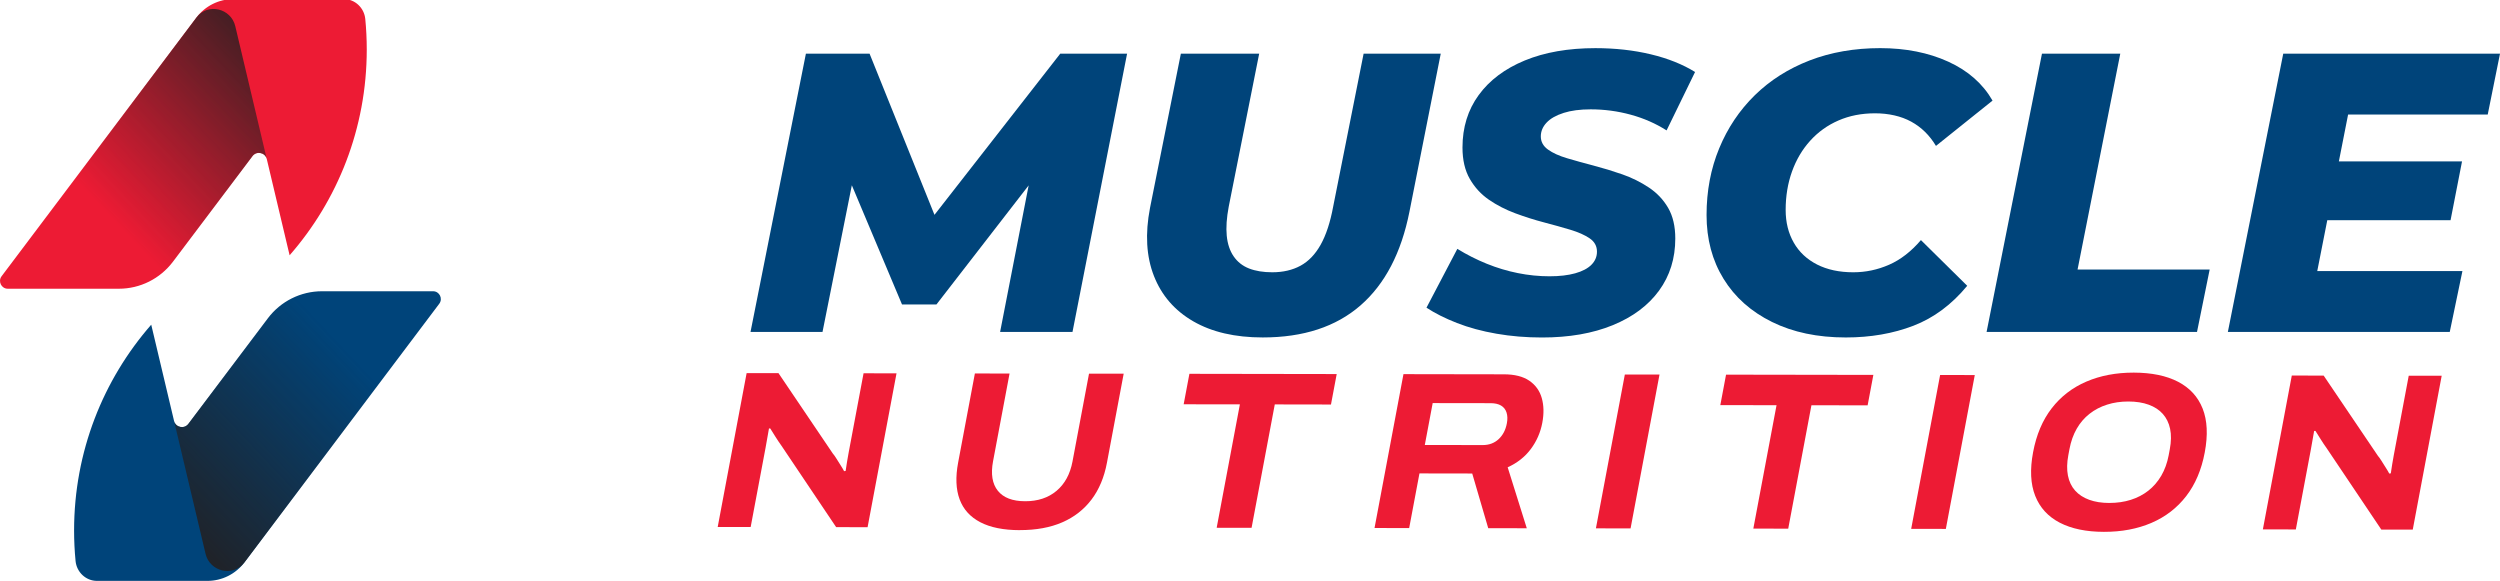
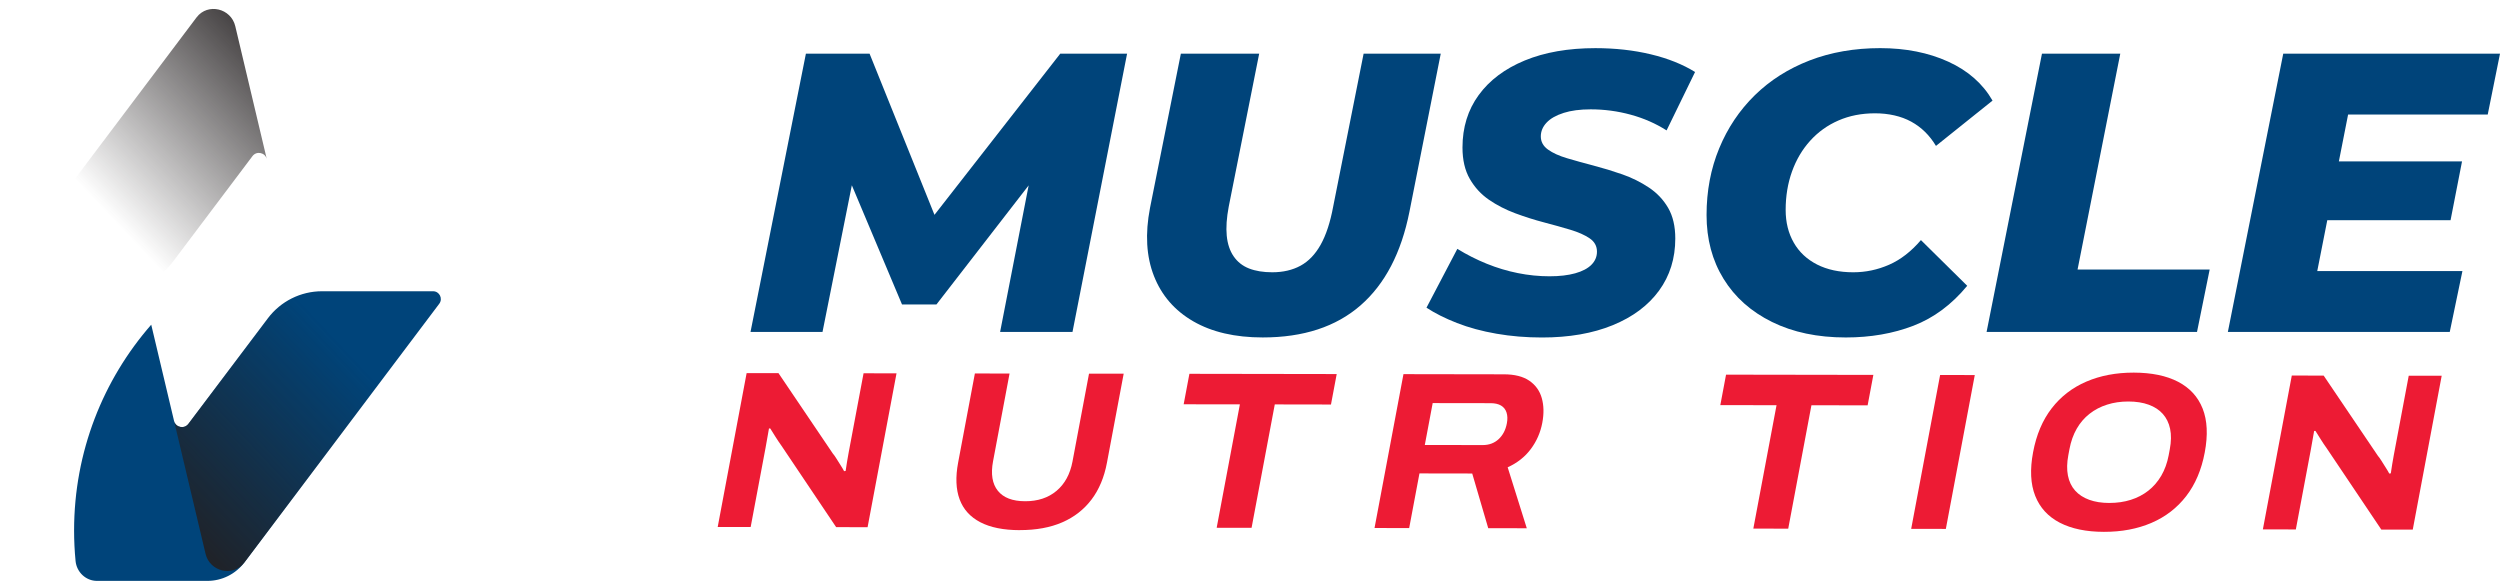
<svg xmlns="http://www.w3.org/2000/svg" width="340" height="79" viewBox="0 0 340 79">
  <g id="Gruppo">
    <g id="g1">
      <path id="Percorso" fill="#ed1b34" stroke="none" d="M 97.607 71.669 L 101.541 50.745 L 105.875 50.75 L 113.255 61.668 C 113.401 61.832 113.565 62.065 113.755 62.371 C 113.941 62.675 114.132 62.981 114.33 63.285 C 114.527 63.59 114.681 63.855 114.796 64.077 L 115.007 64.047 C 115.056 63.68 115.118 63.266 115.198 62.798 C 115.276 62.33 115.347 61.924 115.412 61.577 L 117.445 50.766 L 121.927 50.774 L 117.992 71.698 L 113.716 71.692 L 106.301 60.652 C 106.022 60.264 105.736 59.841 105.444 59.373 C 105.15 58.905 104.92 58.538 104.757 58.275 L 104.58 58.275 C 104.527 58.558 104.461 58.928 104.385 59.385 C 104.307 59.841 104.221 60.335 104.123 60.862 L 102.09 71.675 L 97.608 71.669 Z" />
      <path id="path1" fill="#ed1b34" stroke="none" d="M 138.686 72.1 C 136.48 72.096 134.691 71.739 133.322 71.023 C 131.952 70.31 131.015 69.274 130.509 67.912 C 130.004 66.55 129.935 64.883 130.305 62.915 L 132.584 50.793 L 137.3 50.8 L 135.054 62.739 C 134.73 64.465 134.948 65.801 135.706 66.746 C 136.466 67.693 137.705 68.166 139.423 68.168 C 141.141 68.171 142.563 67.702 143.687 66.757 C 144.812 65.814 145.538 64.481 145.862 62.755 L 148.107 50.816 L 152.821 50.822 L 150.542 62.944 C 150.172 64.912 149.474 66.577 148.447 67.936 C 147.418 69.296 146.094 70.33 144.465 71.038 C 142.837 71.746 140.912 72.098 138.685 72.095 Z" />
      <path id="path2" fill="#ed1b34" stroke="none" d="M 165.468 71.776 L 168.624 54.994 L 160.979 54.982 L 161.759 50.839 L 181.792 50.871 L 181.013 55.014 L 173.37 55.001 L 170.214 71.783 L 165.47 71.776 Z" />
      <path id="path3" fill="#ed1b34" stroke="none" d="M 186.936 71.808 L 190.871 50.884 L 204.519 50.907 C 205.982 50.907 207.138 51.199 207.988 51.779 C 208.834 52.361 209.401 53.149 209.683 54.145 C 209.964 55.14 209.987 56.257 209.753 57.496 C 209.506 58.816 208.983 60.008 208.188 61.072 C 207.393 62.138 206.343 62.963 205.043 63.552 L 207.643 71.842 L 202.399 71.833 L 200.223 64.397 L 193.046 64.385 L 191.648 71.817 L 186.934 71.81 Z M 193.775 60.517 L 201.655 60.529 C 202.514 60.529 203.233 60.262 203.812 59.727 C 204.391 59.188 204.765 58.472 204.933 57.579 C 205.041 57.01 205.025 56.519 204.889 56.101 C 204.753 55.684 204.503 55.369 204.143 55.156 C 203.784 54.942 203.311 54.834 202.725 54.832 L 194.845 54.82 L 193.773 60.517 Z" />
-       <path id="path4" fill="#ed1b34" stroke="none" d="M 217.044 71.856 L 220.979 50.932 L 225.693 50.939 L 221.758 71.863 L 217.044 71.856 Z" />
      <path id="path5" fill="#ed1b34" stroke="none" d="M 238.453 71.89 L 241.609 55.108 L 233.964 55.095 L 234.743 50.953 L 254.777 50.985 L 253.998 55.127 L 246.355 55.115 L 243.199 71.897 L 238.455 71.89 Z" />
      <path id="path6" fill="#ed1b34" stroke="none" d="M 259.921 71.924 L 263.856 50.999 L 268.57 51.007 L 264.635 71.931 L 259.921 71.924 Z" />
      <path id="path7" fill="#ed1b34" stroke="none" d="M 286.124 72.331 C 283.721 72.328 281.725 71.911 280.133 71.088 C 278.54 70.262 277.426 69.047 276.79 67.44 C 276.154 65.837 276.057 63.857 276.5 61.501 C 276.946 59.125 277.789 57.136 279.028 55.533 C 280.266 53.93 281.837 52.72 283.741 51.9 C 285.643 51.08 287.794 50.672 290.195 50.676 C 292.616 50.681 294.624 51.094 296.216 51.919 C 297.808 52.747 298.922 53.96 299.559 55.567 C 300.195 57.172 300.291 59.161 299.845 61.536 C 299.402 63.892 298.561 65.872 297.321 67.474 C 296.082 69.077 294.511 70.289 292.609 71.107 C 290.707 71.926 288.545 72.337 286.124 72.331 Z M 286.864 68.401 C 287.918 68.401 288.892 68.262 289.784 67.979 C 290.677 67.696 291.474 67.282 292.173 66.734 C 292.871 66.186 293.459 65.506 293.934 64.696 C 294.406 63.883 294.743 62.96 294.938 61.924 L 295.092 61.102 C 295.29 60.047 295.304 59.118 295.134 58.314 C 294.962 57.512 294.629 56.836 294.139 56.287 C 293.647 55.738 293.006 55.321 292.219 55.037 C 291.433 54.75 290.514 54.606 289.46 54.604 C 288.424 54.604 287.461 54.743 286.569 55.028 C 285.674 55.311 284.879 55.725 284.182 56.273 C 283.482 56.82 282.901 57.494 282.439 58.296 C 281.977 59.099 281.644 60.028 281.446 61.083 L 281.292 61.905 C 281.097 62.94 281.079 63.864 281.238 64.679 C 281.398 65.49 281.724 66.17 282.216 66.721 C 282.708 67.271 283.348 67.686 284.134 67.972 C 284.92 68.258 285.828 68.401 286.866 68.403 Z" />
      <path id="path8" fill="#ed1b34" stroke="none" d="M 307.75 71.999 L 311.684 51.074 L 316.018 51.08 L 323.398 61.997 C 323.544 62.161 323.708 62.394 323.898 62.7 C 324.084 63.004 324.275 63.31 324.473 63.615 C 324.67 63.919 324.824 64.184 324.939 64.406 L 325.15 64.376 C 325.199 64.01 325.261 63.595 325.341 63.127 C 325.419 62.659 325.49 62.253 325.555 61.906 L 327.588 51.096 L 332.07 51.103 L 328.135 72.027 L 323.859 72.022 L 316.444 60.981 C 316.165 60.593 315.879 60.17 315.587 59.7 C 315.293 59.234 315.063 58.867 314.9 58.604 L 314.723 58.604 C 314.67 58.887 314.604 59.257 314.528 59.714 C 314.45 60.17 314.364 60.665 314.266 61.191 L 312.233 72.004 L 307.751 71.999 Z" />
    </g>
    <g id="g2">
      <path id="path9" fill="#00447a" stroke="none" d="M 127.089 29.219 L 118.263 7.302 L 109.602 7.302 L 102.071 45.139 L 111.862 45.139 L 115.85 25.196 L 122.674 41.409 L 127.355 41.409 L 139.898 25.211 L 136.016 45.139 L 145.86 45.139 L 153.283 7.302 L 144.192 7.302 L 127.089 29.219 Z" />
      <path id="path10" fill="#00447a" stroke="none" d="M 185.451 7.302 L 181.309 28.111 C 180.914 30.237 180.349 31.958 179.614 33.273 C 178.879 34.589 177.963 35.543 176.871 36.137 C 175.776 36.733 174.494 37.029 173.025 37.029 C 171.804 37.029 170.756 36.858 169.878 36.516 C 168.999 36.173 168.3 35.625 167.779 34.867 C 167.259 34.111 166.945 33.175 166.837 32.055 C 166.729 30.94 166.82 29.623 167.106 28.109 L 171.248 7.3 L 160.597 7.3 L 156.402 28.273 C 155.72 31.805 155.899 34.893 156.94 37.543 C 157.98 40.19 159.765 42.245 162.292 43.704 C 164.82 45.163 167.967 45.893 171.734 45.893 C 177.255 45.893 181.686 44.443 185.02 41.543 C 188.355 38.642 190.579 34.381 191.691 28.76 L 195.941 7.302 L 185.451 7.302 Z" />
      <path id="path11" fill="#00447a" stroke="none" d="M 212.643 15.357 C 213.665 15.033 214.894 14.871 216.329 14.871 C 218.193 14.871 220.014 15.115 221.788 15.601 C 223.562 16.086 225.184 16.8 226.656 17.736 L 230.529 9.791 C 228.843 8.747 226.835 7.944 224.504 7.386 C 222.172 6.827 219.663 6.548 216.973 6.548 C 213.279 6.548 210.079 7.108 207.372 8.224 C 204.664 9.341 202.574 10.909 201.105 12.926 C 199.633 14.944 198.898 17.323 198.898 20.061 C 198.898 21.755 199.229 23.179 199.893 24.332 C 200.556 25.485 201.427 26.431 202.502 27.17 C 203.577 27.908 204.769 28.52 206.079 29.008 C 207.388 29.493 208.696 29.91 210.007 30.251 C 211.315 30.595 212.509 30.927 213.584 31.251 C 214.659 31.575 215.528 31.963 216.192 32.413 C 216.854 32.865 217.187 33.468 217.187 34.224 C 217.187 34.909 216.936 35.504 216.435 36.007 C 215.932 36.513 215.197 36.899 214.228 37.169 C 213.26 37.44 212.094 37.575 210.731 37.575 C 209.297 37.575 207.862 37.432 206.428 37.142 C 204.993 36.854 203.586 36.431 202.204 35.872 C 200.823 35.313 199.488 34.639 198.197 33.845 L 194.002 41.845 C 195.149 42.601 196.531 43.295 198.144 43.927 C 199.759 44.557 201.551 45.044 203.524 45.386 C 205.496 45.729 207.558 45.9 209.711 45.9 C 213.405 45.9 216.614 45.341 219.339 44.224 C 222.064 43.107 224.163 41.539 225.633 39.521 C 227.102 37.504 227.839 35.143 227.839 32.44 C 227.839 30.782 227.517 29.395 226.87 28.278 C 226.224 27.162 225.346 26.234 224.234 25.495 C 223.121 24.757 221.921 24.163 220.63 23.711 C 219.339 23.261 218.039 22.866 216.731 22.522 C 215.42 22.179 214.219 21.846 213.127 21.522 C 212.033 21.198 211.163 20.803 210.518 20.334 C 209.872 19.866 209.55 19.271 209.55 18.549 C 209.55 17.864 209.81 17.243 210.329 16.684 C 210.85 16.126 211.62 15.684 212.642 15.361 Z" />
      <path id="path12" fill="#00447a" stroke="none" d="M 256.916 36.004 C 255.356 36.689 253.734 37.03 252.048 37.03 C 250.146 37.03 248.506 36.678 247.127 35.977 C 245.746 35.274 244.687 34.283 243.954 33.004 C 243.219 31.725 242.85 30.239 242.85 28.545 C 242.85 26.671 243.137 24.933 243.711 23.33 C 244.285 21.727 245.11 20.33 246.185 19.14 C 247.261 17.951 248.542 17.031 250.031 16.384 C 251.519 15.734 253.178 15.41 255.007 15.41 C 256.836 15.41 258.549 15.789 259.928 16.546 C 261.308 17.302 262.43 18.401 263.291 19.843 L 270.984 13.681 C 269.657 11.375 267.647 9.608 264.959 8.384 C 262.269 7.16 259.184 6.546 255.707 6.546 C 252.229 6.546 248.992 7.106 246.105 8.222 C 243.219 9.339 240.734 10.916 238.655 12.951 C 236.574 14.989 234.961 17.394 233.814 20.166 C 232.666 22.942 232.092 25.969 232.092 29.248 C 232.092 32.527 232.863 35.418 234.405 37.922 C 235.946 40.427 238.143 42.381 240.994 43.786 C 243.846 45.192 247.189 45.895 251.026 45.895 C 254.396 45.895 257.463 45.363 260.226 44.3 C 262.986 43.238 265.425 41.429 267.541 38.868 L 261.247 32.653 C 259.921 34.203 258.478 35.32 256.918 36.004 Z" />
      <path id="path13" fill="#00447a" stroke="none" d="M 288.357 7.302 L 277.707 7.302 L 270.176 45.139 L 298.794 45.139 L 300.516 36.653 L 282.549 36.653 L 288.357 7.302 Z" />
      <path id="path14" fill="#00447a" stroke="none" d="M 338.332 15.572 L 340 7.302 L 310.521 7.302 L 302.99 45.139 L 333.168 45.139 L 334.889 36.868 L 315.146 36.868 L 316.51 29.949 L 333.276 29.949 L 334.836 21.951 L 318.086 21.951 L 319.343 15.572 L 338.332 15.572 Z" />
    </g>
  </g>
  <g id="g3">
    <g id="g4">
      <path id="path15" fill="#00447a" stroke="none" d="M 20.074 79 L 28.209 79 C 30.189 79 32.052 78.068 33.247 76.482 L 59.739 41.31 C 60.265 40.612 59.769 39.61 58.898 39.61 L 43.786 39.61 C 40.899 39.61 38.179 40.97 36.437 43.283 L 25.62 57.643 C 25.059 58.389 23.885 58.142 23.669 57.232 L 20.568 44.158 C 14.037 51.628 10.076 61.423 10.076 72.146 C 10.076 73.55 10.145 74.938 10.278 76.306 C 10.423 77.801 11.668 78.991 13.163 79 C 13.171 79 13.182 79 13.191 79 L 20.072 79 Z" />
-       <path id="path16" fill="#ed1b34" stroke="none" d="M 39.879 -0.123 L 31.744 -0.123 C 29.764 -0.123 27.901 0.81 26.706 2.395 L 0.216 37.568 C -0.31 38.265 0.186 39.267 1.057 39.267 L 16.169 39.267 C 19.056 39.267 21.776 37.908 23.518 35.594 L 34.335 21.234 C 34.896 20.488 36.07 20.736 36.286 21.645 L 39.387 34.719 C 45.918 27.25 49.879 17.455 49.879 6.731 C 49.879 5.327 49.81 3.939 49.677 2.571 C 49.53 1.076 48.285 -0.114 46.791 -0.123 C 46.782 -0.123 46.771 -0.123 46.762 -0.123 L 39.881 -0.123 Z" />
    </g>
    <g id="g5">
      <linearGradient id="linearGradient1" x1="20.761" y1="73.091" x2="47.49" y2="47.905" gradientUnits="userSpaceOnUse">
        <stop offset="1e-05" stop-color="#231f20" stop-opacity="1" />
        <stop offset="1" stop-color="#231f20" stop-opacity="0" />
      </linearGradient>
      <path id="path17" fill="url(#linearGradient1)" stroke="none" d="M 58.896 39.61 L 43.784 39.61 C 40.897 39.61 38.177 40.97 36.435 43.283 L 25.619 57.643 C 25.057 58.389 23.883 58.142 23.667 57.232 L 27.956 75.319 C 28.533 77.755 31.693 78.509 33.212 76.525 C 33.223 76.511 33.233 76.497 33.244 76.482 L 59.736 41.31 C 60.261 40.612 59.766 39.61 58.894 39.61 Z" />
      <linearGradient id="linearGradient2" x1="41.283" y1="3.817" x2="14.553" y2="29" gradientUnits="userSpaceOnUse">
        <stop offset="1e-05" stop-color="#231f20" stop-opacity="1" />
        <stop offset="1" stop-color="#231f20" stop-opacity="0" />
      </linearGradient>
      <path id="path18" fill="url(#linearGradient2)" stroke="none" d="M 1.057 39.267 L 16.169 39.267 C 19.056 39.267 21.776 37.908 23.518 35.594 L 34.335 21.234 C 34.896 20.488 36.07 20.736 36.286 21.645 L 31.997 3.559 C 31.42 1.123 28.261 0.368 26.741 2.352 C 26.731 2.366 26.72 2.381 26.709 2.395 L 0.216 37.568 C -0.31 38.265 0.186 39.267 1.057 39.267 Z" />
    </g>
  </g>
</svg>